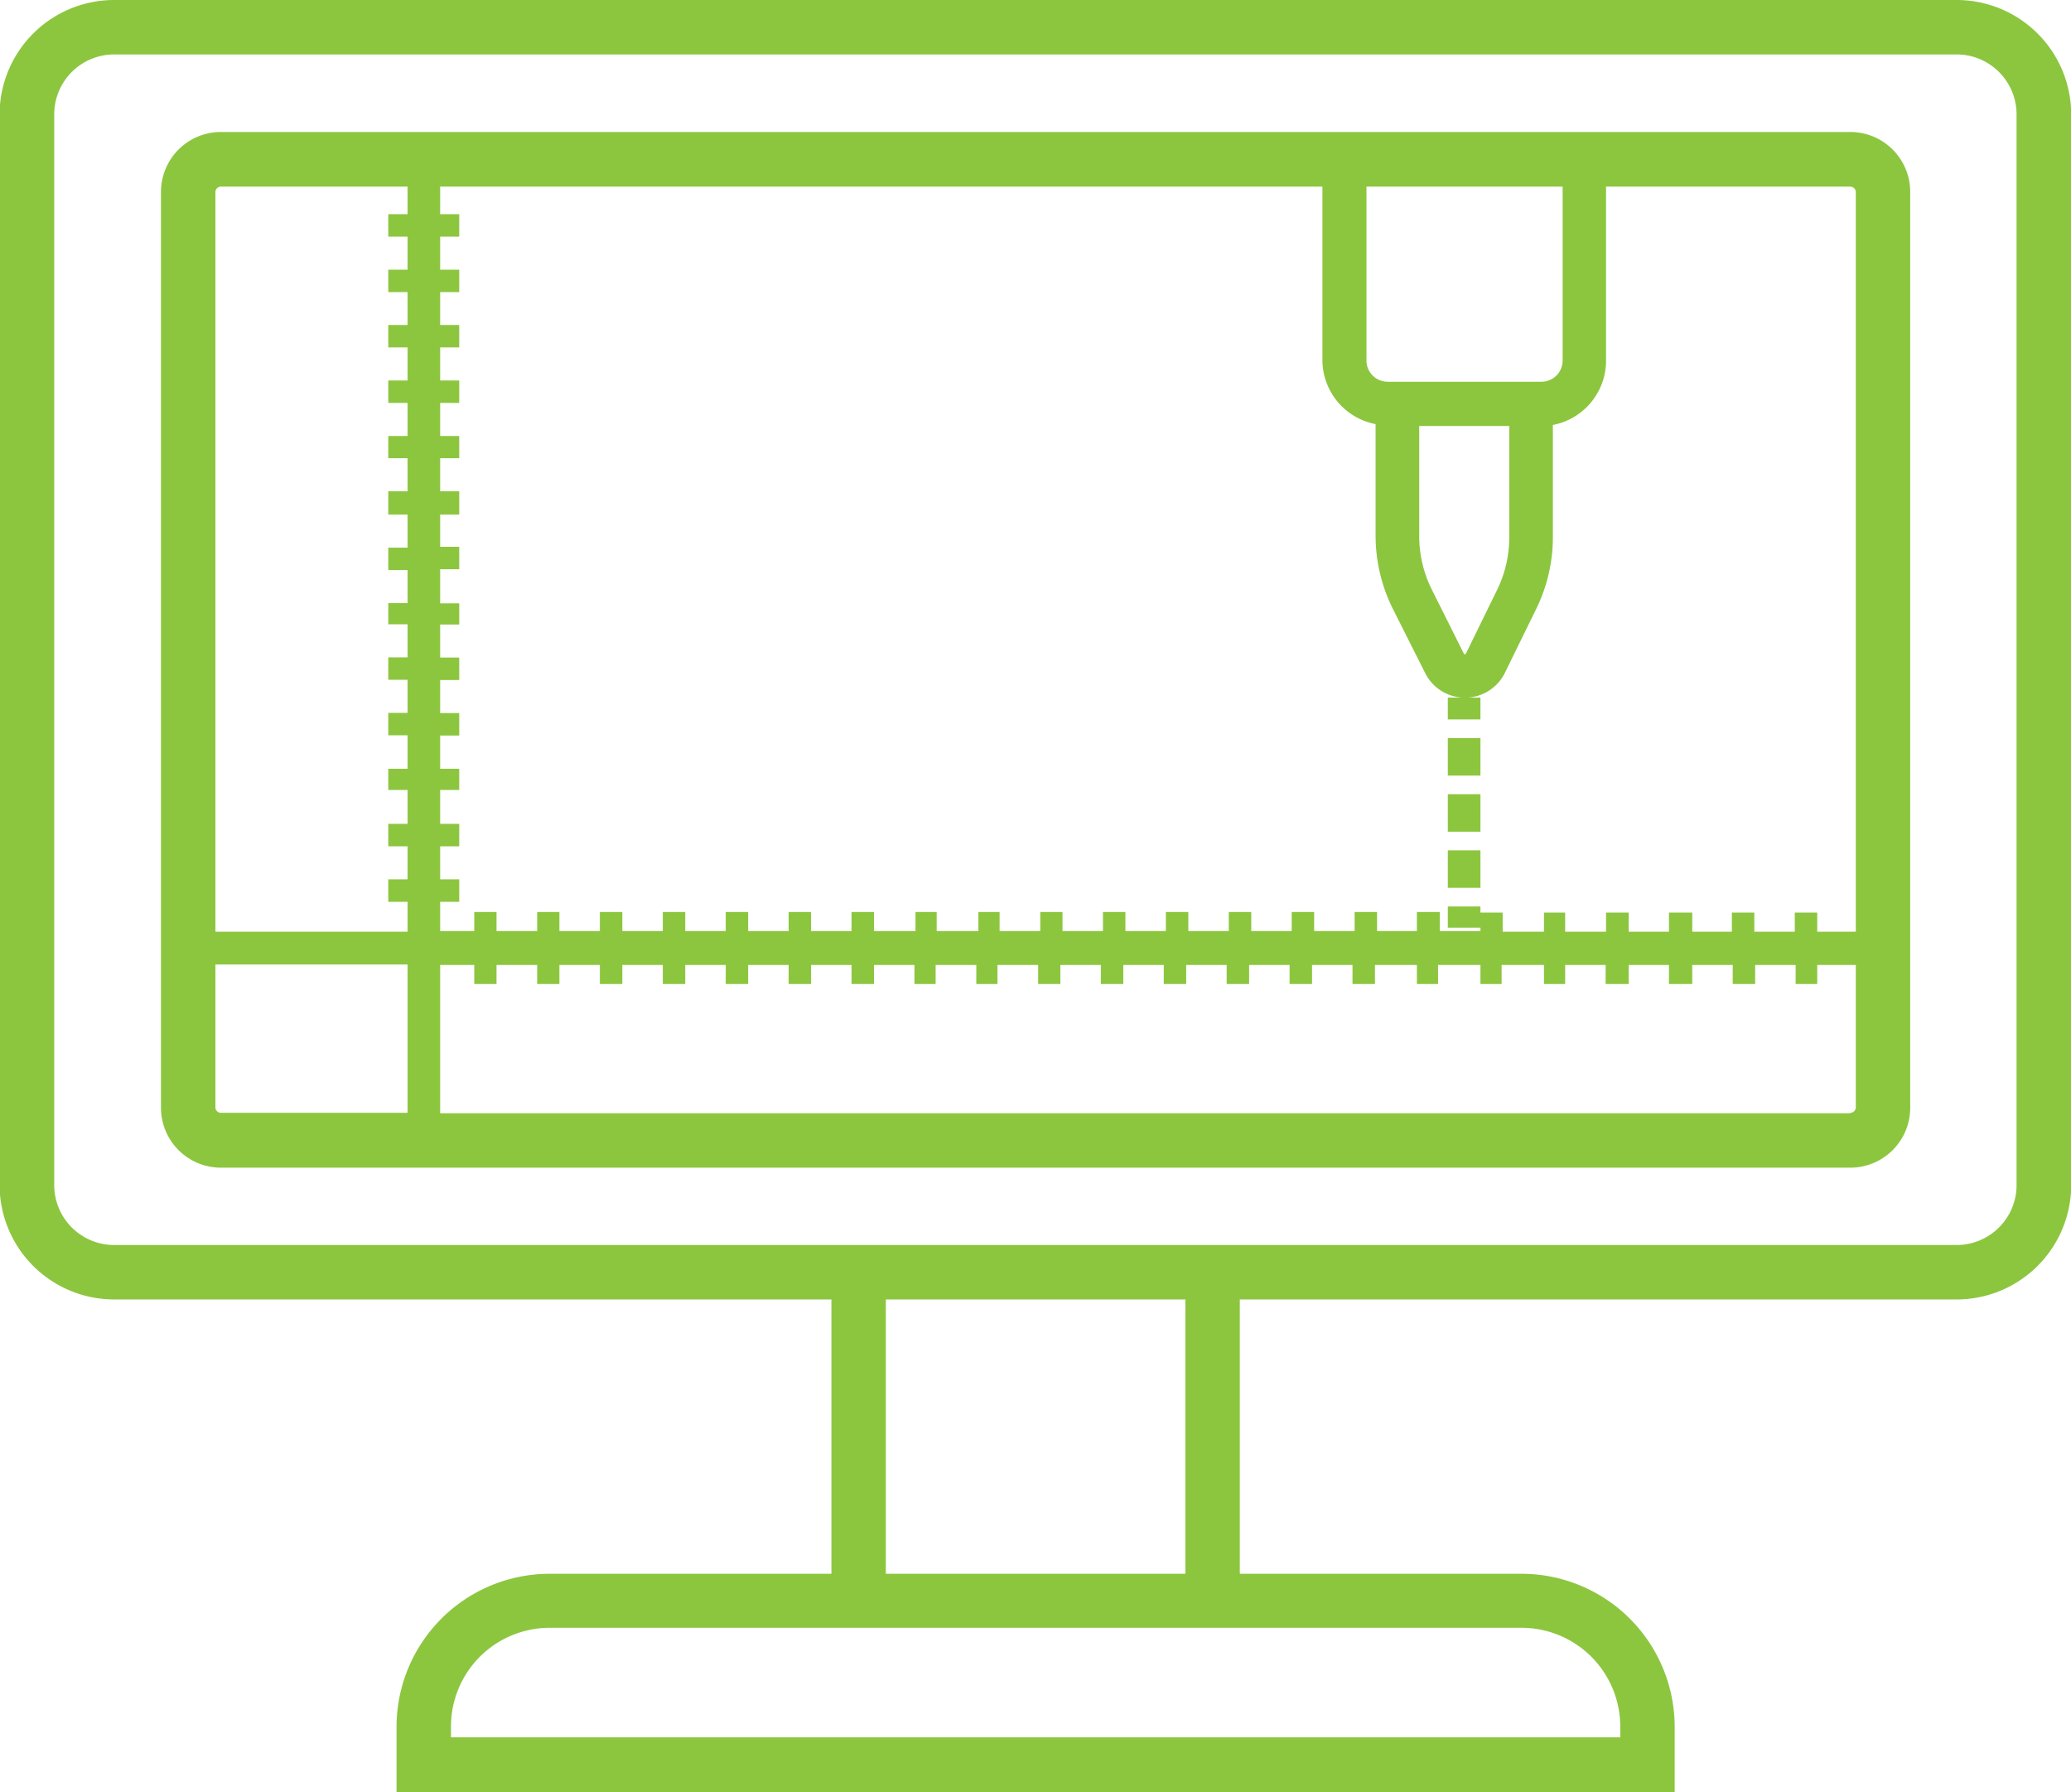
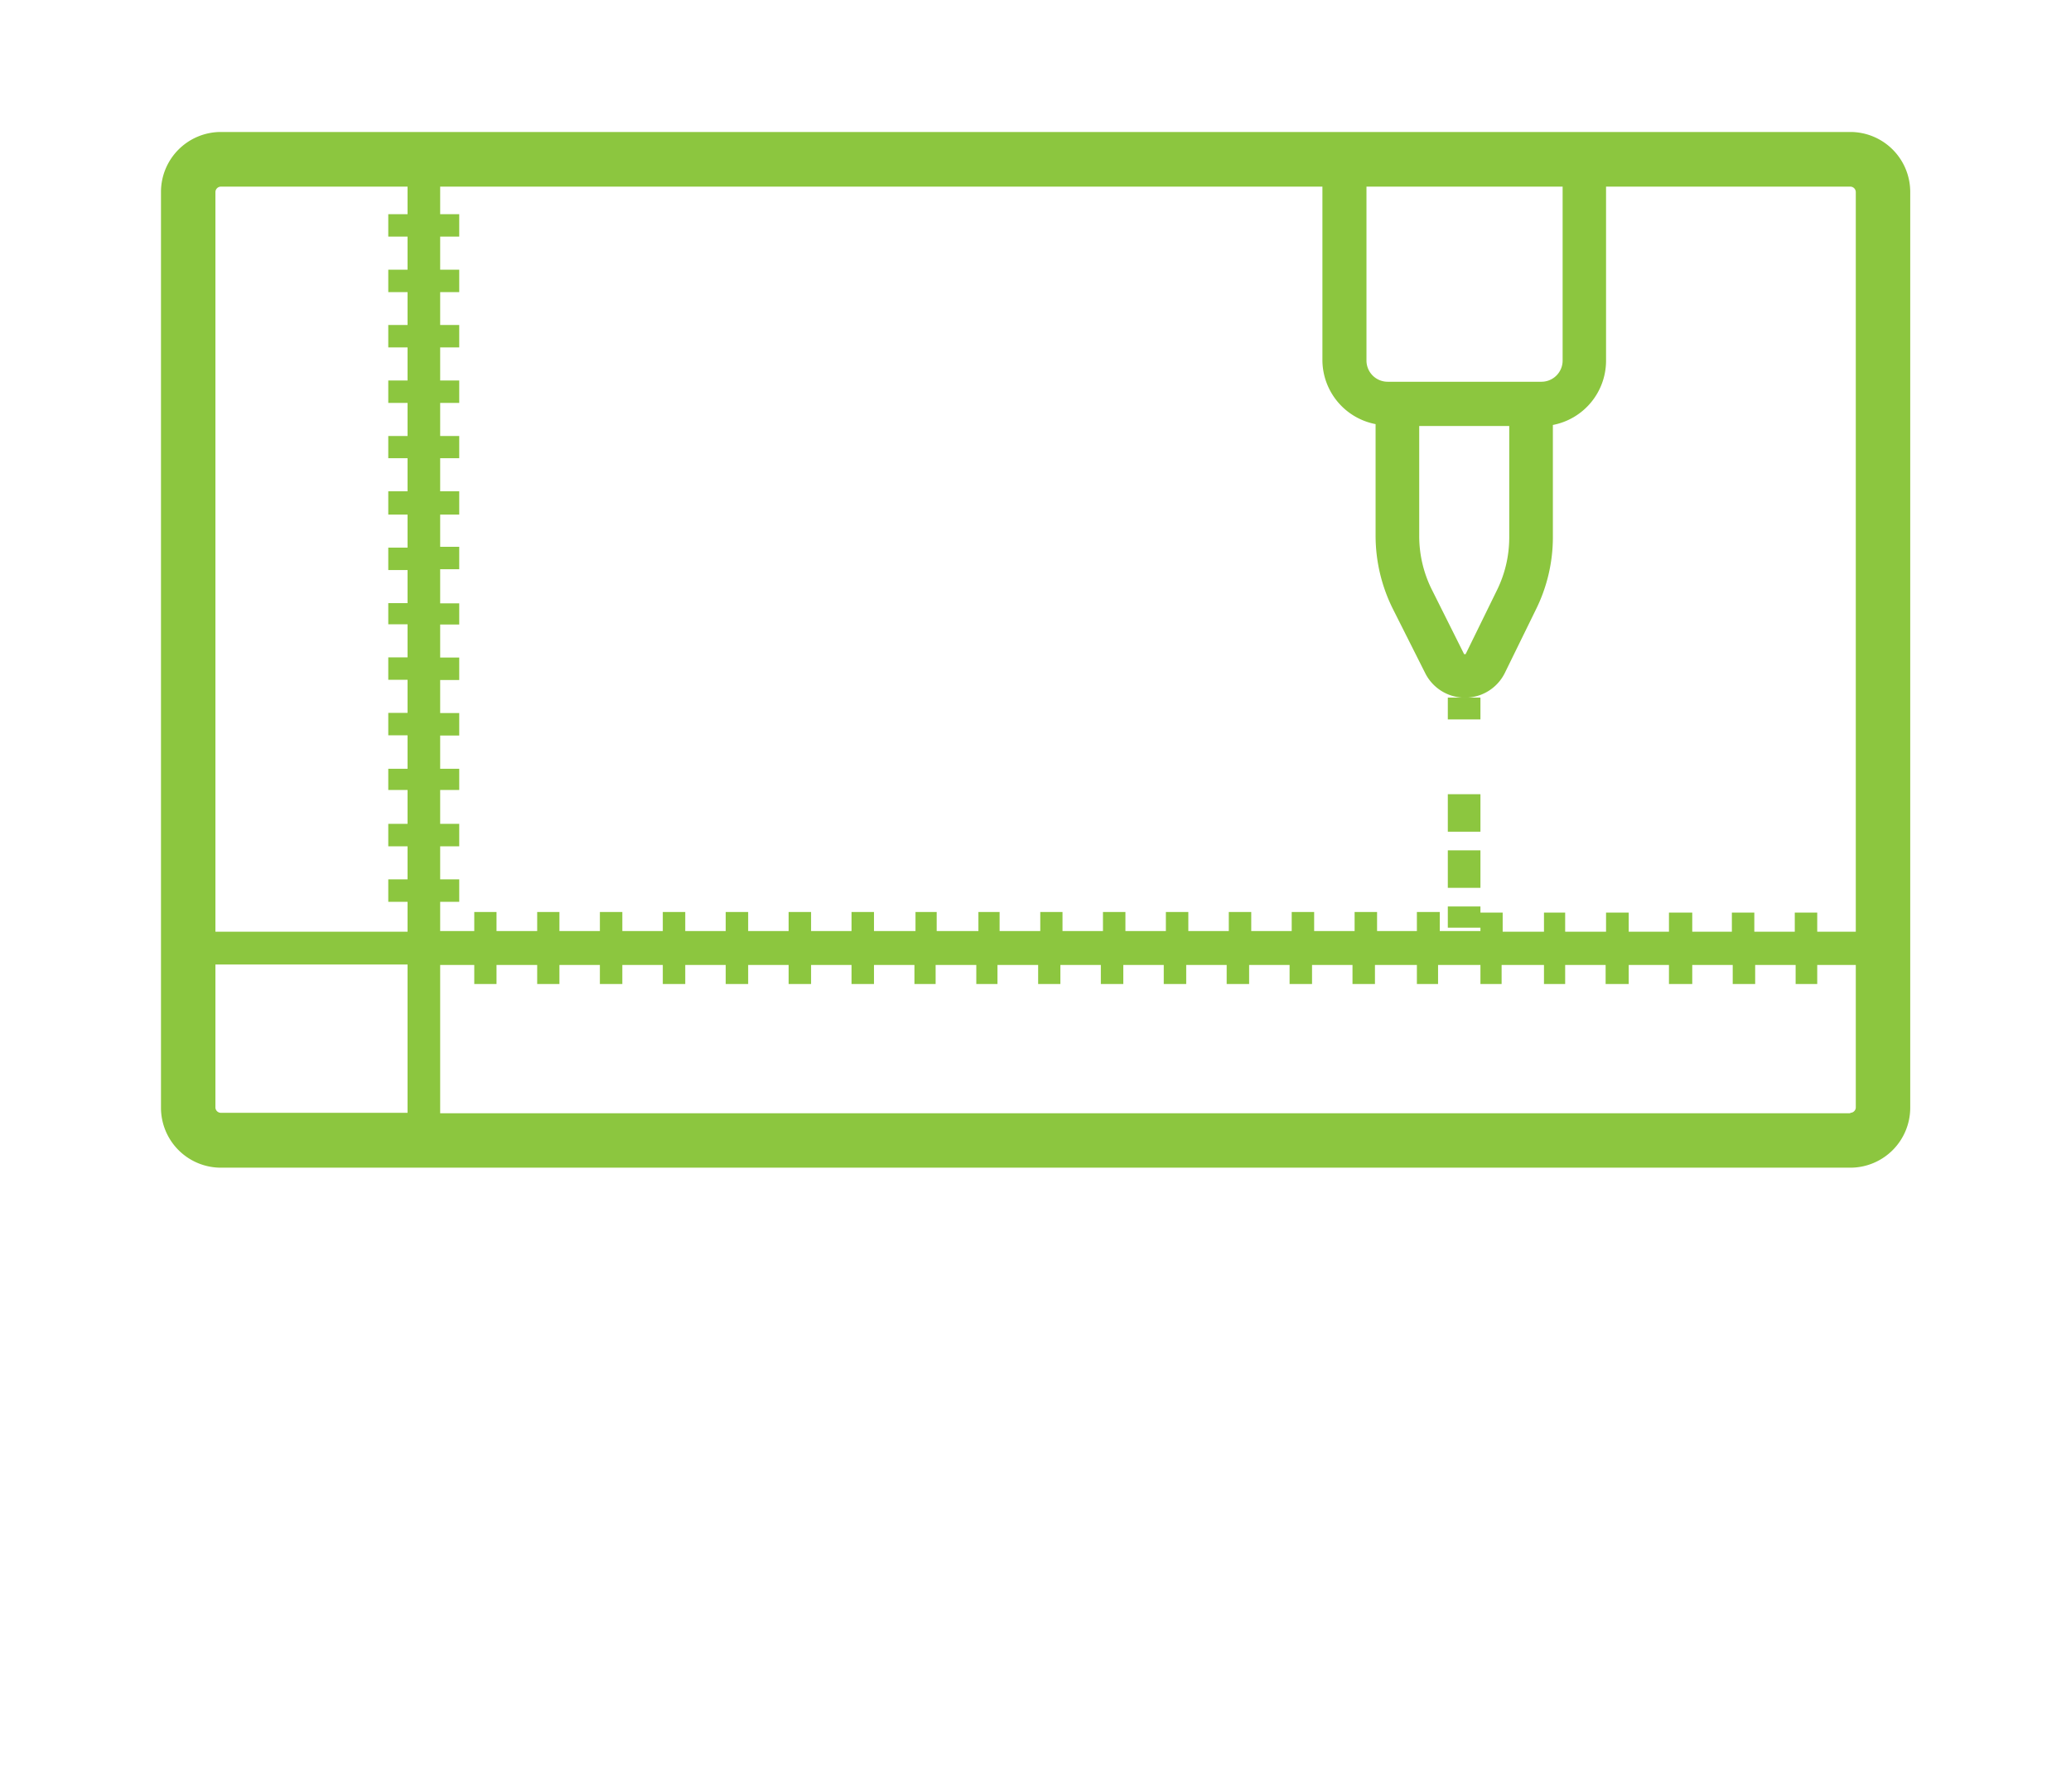
<svg xmlns="http://www.w3.org/2000/svg" id="Layer_2" data-name="Layer 2" viewBox="0 0 97.77 84.59">
  <defs>
    <style>.cls-1{fill:#8cc63f;}</style>
  </defs>
-   <path class="cls-1" d="M93.49,7.71h-87a5.41,5.41,0,0,0-5.4,5.4V63.65a5.41,5.41,0,0,0,5.4,5.4H40.36V82H27.06a7.23,7.23,0,0,0-7.23,7.23v3.09H80.17V89.2A7.23,7.23,0,0,0,72.94,82H59.64V69.05H93.49a5.41,5.41,0,0,0,5.4-5.4V13.11A5.41,5.41,0,0,0,93.49,7.71ZM72.94,84.55A4.66,4.66,0,0,1,77.6,89.2v.52H22.4V89.2a4.66,4.66,0,0,1,4.66-4.65H72.94ZM57.07,82H42.93V69.05H57.07ZM96.31,63.65a2.83,2.83,0,0,1-2.82,2.83h-87a2.83,2.83,0,0,1-2.82-2.83V13.11a2.83,2.83,0,0,1,2.82-2.83h87a2.83,2.83,0,0,1,2.82,2.83Z" transform="translate(-1.11 -7.71)" />
  <path class="cls-1" d="M88.46,13.94H11.54a2.83,2.83,0,0,0-2.83,2.83V60a2.83,2.83,0,0,0,2.83,2.83H88.46A2.83,2.83,0,0,0,91.29,60V16.77A2.83,2.83,0,0,0,88.46,13.94Zm.26,2.83V51.69H86.9v-.9H85.84v.9H83.93v-.9H82.87v.9H81v-.9H79.9v.9H78v-.9H76.93v.9H75v-.9H74v.9H72.05v-.9H71V50.5H69.46v1H71v.16H69.08v-.9H68v.9H66.12v-.9H65.06v.9H63.15v-.9H62.09v.9H60.18v-.9H59.12v.9H57.21v-.9H56.15v.9H54.24v-.9H53.18v.9H51.27v-.9H50.22v.9H48.3v-.9h-1v.9H45.33v-.9h-1v.9H42.37v-.9H41.31v.9H39.4v-.9H38.34v.9H36.43v-.9H35.37v.9H33.46v-.9H32.4v.9H30.49v-.9H29.43v.9H27.52v-.9H26.47v.9H24.55v-.9H23.5v.9H21.89V50.28h.9V49.22h-.9V47.66h.9V46.6h-.9V45h.9V44h-.9V42.43h.9V41.37h-.9V39.81h.9V38.75h-.9V37.19h.9v-1h-.9V34.58h.9V33.52h-.9V32h.9V30.9h-.9V29.34h.9V28.29h-.9V26.73h.9V25.67h-.9V24.11h.9V23.05h-.9V21.5h.9V20.44h-.9V18.88h.9V17.82h-.9v-1.3H63.54v8.21a3.09,3.09,0,0,0,2.51,3V33a7.75,7.75,0,0,0,.84,3.5l1.51,3a2.1,2.1,0,0,0,3.74,0l1.47-3a7.68,7.68,0,0,0,.81-3.42V27.77a3.09,3.09,0,0,0,2.51-3V16.52H88.46A.26.26,0,0,1,88.72,16.77Zm-13.84-.25v8.21a1,1,0,0,1-1,1H66.62a1,1,0,0,1-1-1V16.52Zm-2.52,11.3v5.26a5.64,5.64,0,0,1-.59,2.51l-1.47,3h-.07l-1.5-3A5.66,5.66,0,0,1,68.11,33V27.82ZM11.54,16.52h8.81v1.3h-.91v1.06h.91v1.56h-.91V21.5h.91v1.55h-.91v1.06h.91v1.56h-.91v1.06h.91v1.56h-.91v1.05h.91V30.9h-.91V32h.91v1.56h-.91v1.06h.91v1.56h-.91v1h.91v1.56h-.91v1.06h.91v1.56h-.91v1.06h.91V44h-.91v1h.91V46.6h-.91v1.06h.91v1.56h-.91v1.06h.91v1.41H11.28V16.77A.26.26,0,0,1,11.54,16.52ZM11.28,60V53.24h9.07v7H11.54A.26.26,0,0,1,11.28,60Zm77.18.26H21.89v-7H23.5v.9h1.05v-.9h1.92v.9h1.05v-.9h1.91v.9h1.06v-.9H32.4v.9h1.06v-.9h1.91v.9h1.06v-.9h1.91v.9H39.4v-.9h1.91v.9h1.06v-.9h1.91v.9h1v-.9h1.92v.9h1v-.9h1.92v.9h1.05v-.9h1.91v.9h1.06v-.9h1.91v.9h1.06v-.9h1.91v.9h1.06v-.9h1.91v.9h1.06v-.9h1.91v.9h1.06v-.9H68v.9h1v-.9H71v.9h1v-.9H74v.9h1v-.9h1.91v.9H78v-.9H79.9v.9H81v-.9h1.91v.9h1.06v-.9h1.91v.9H86.9v-.9h1.82V60A.26.26,0,0,1,88.46,60.24Z" transform="translate(-1.11 -7.71)" />
  <rect class="cls-1" x="68.35" y="32.93" width="1.54" height="1.03" />
  <rect class="cls-1" x="68.35" y="37.49" width="1.54" height="1.77" />
  <rect class="cls-1" x="68.35" y="40.14" width="1.54" height="1.77" />
-   <rect class="cls-1" x="68.35" y="34.84" width="1.54" height="1.77" />
</svg>